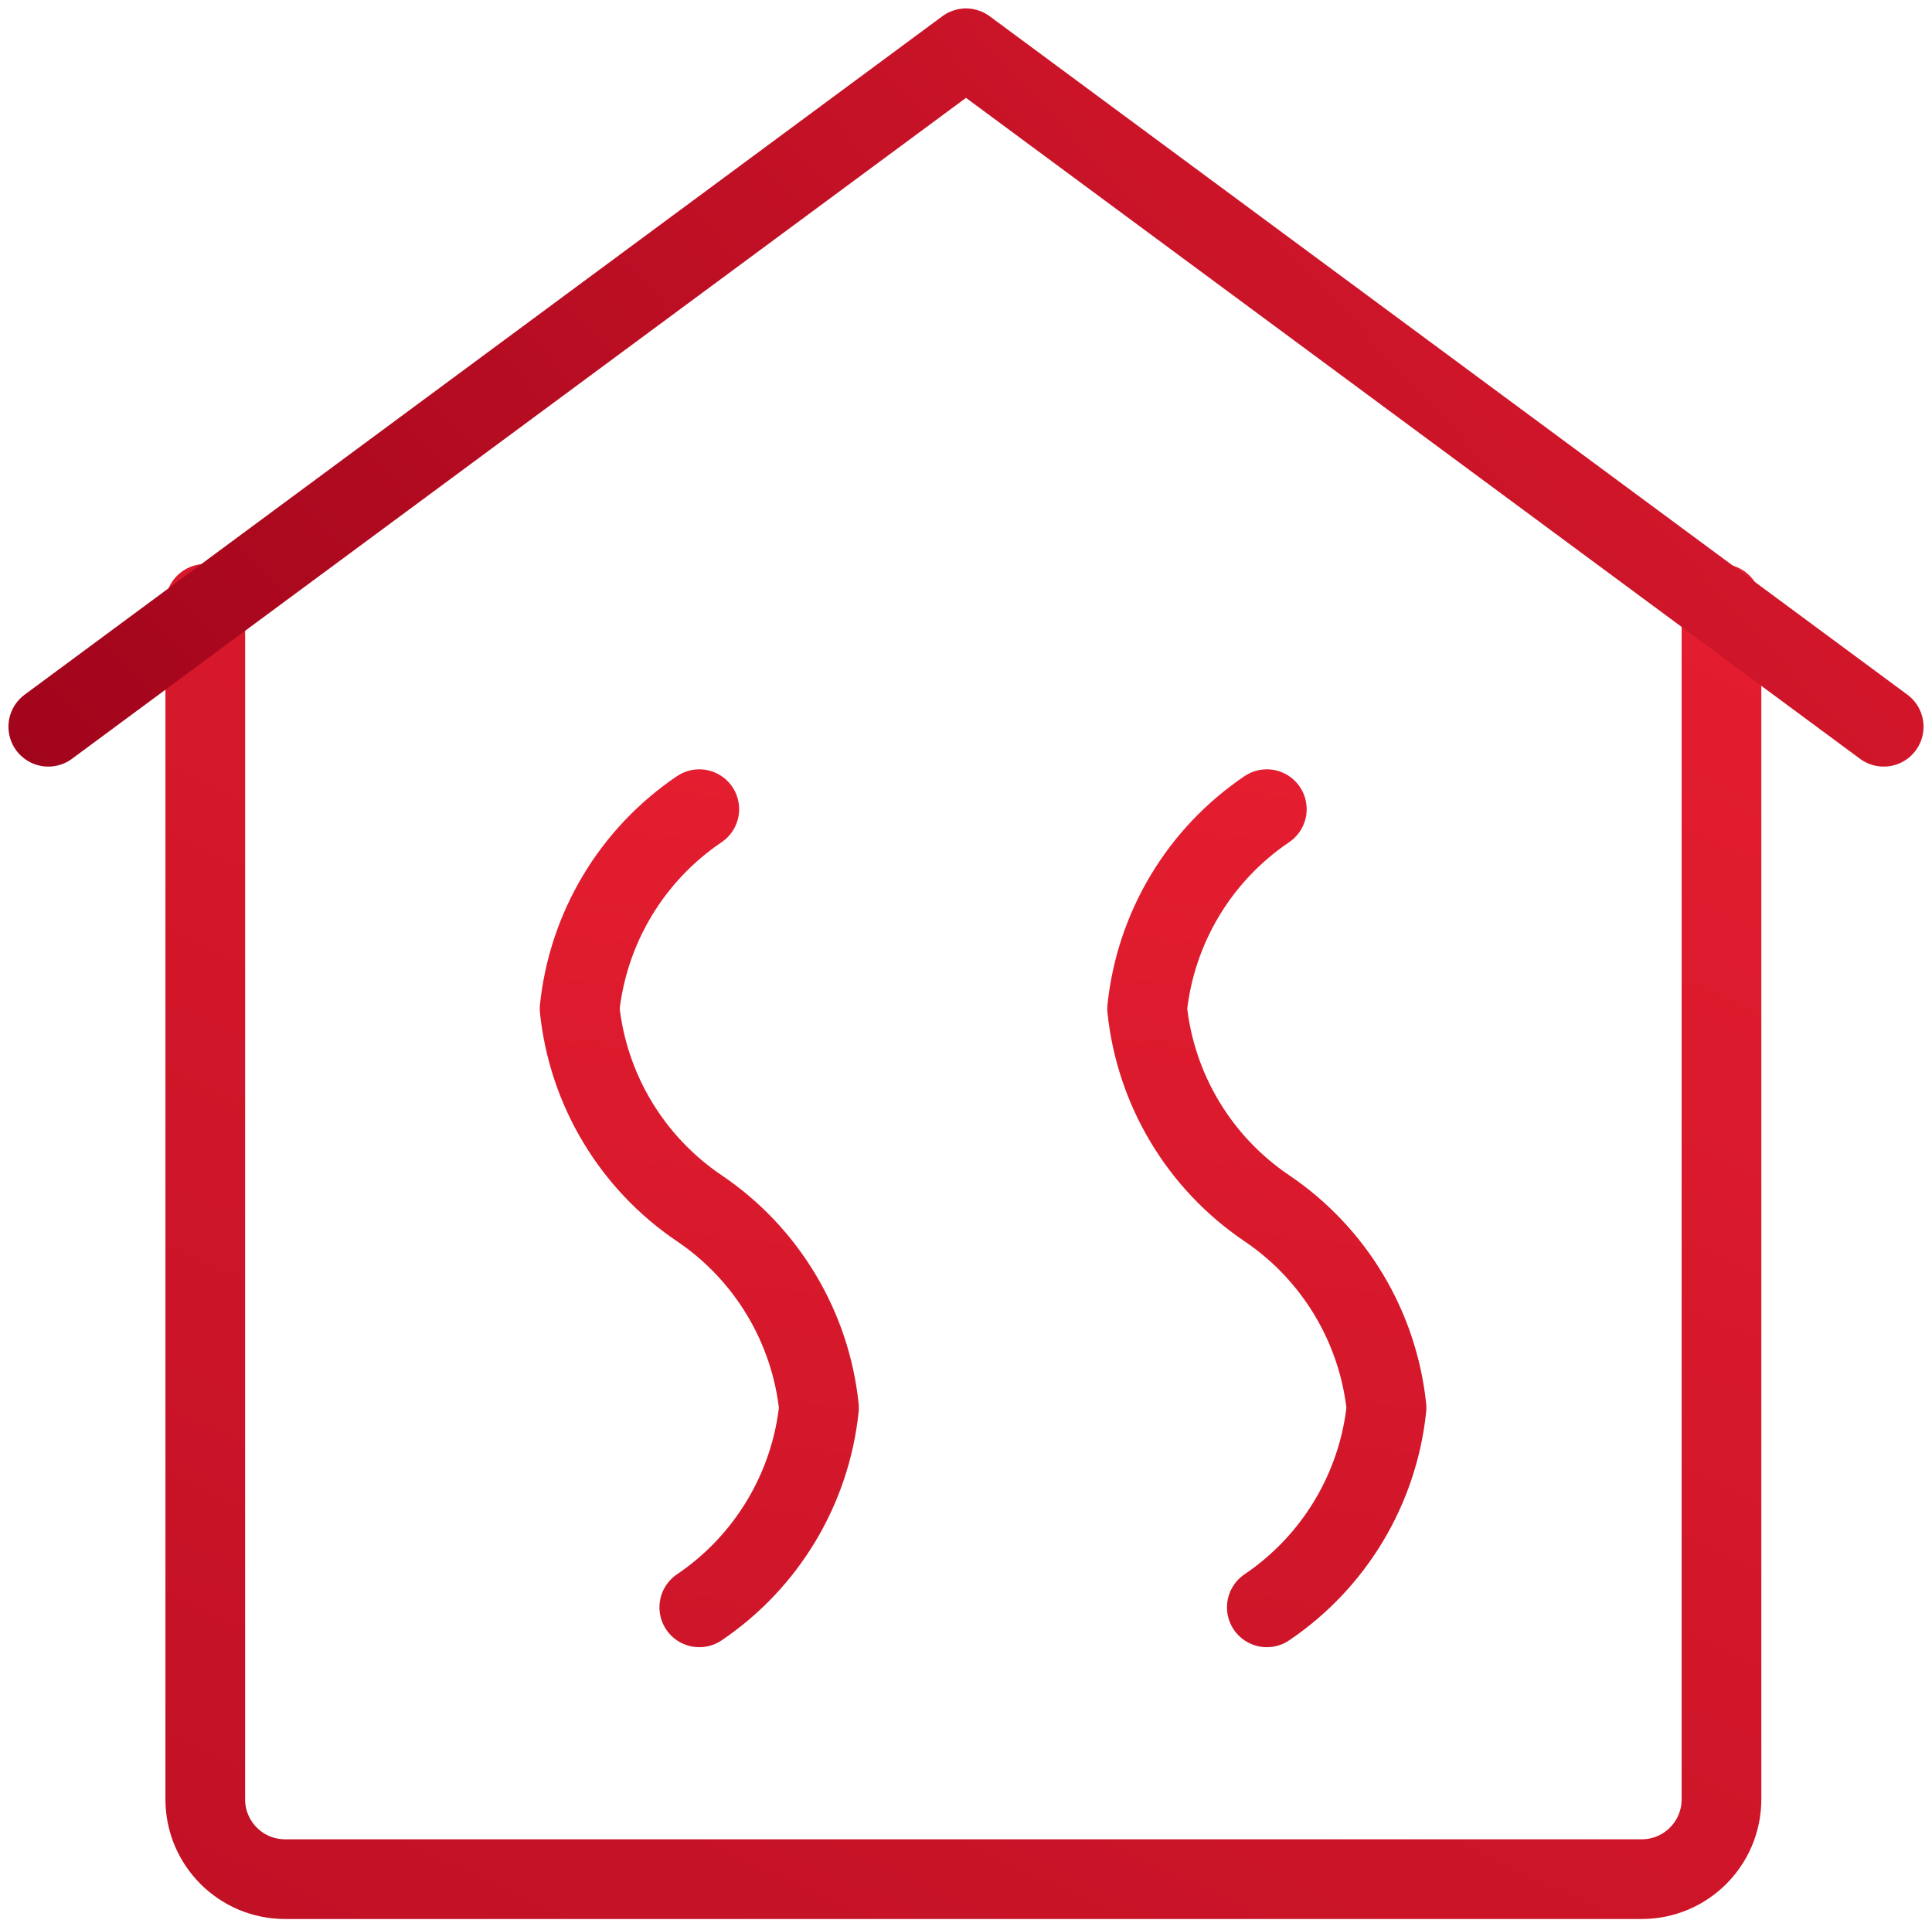
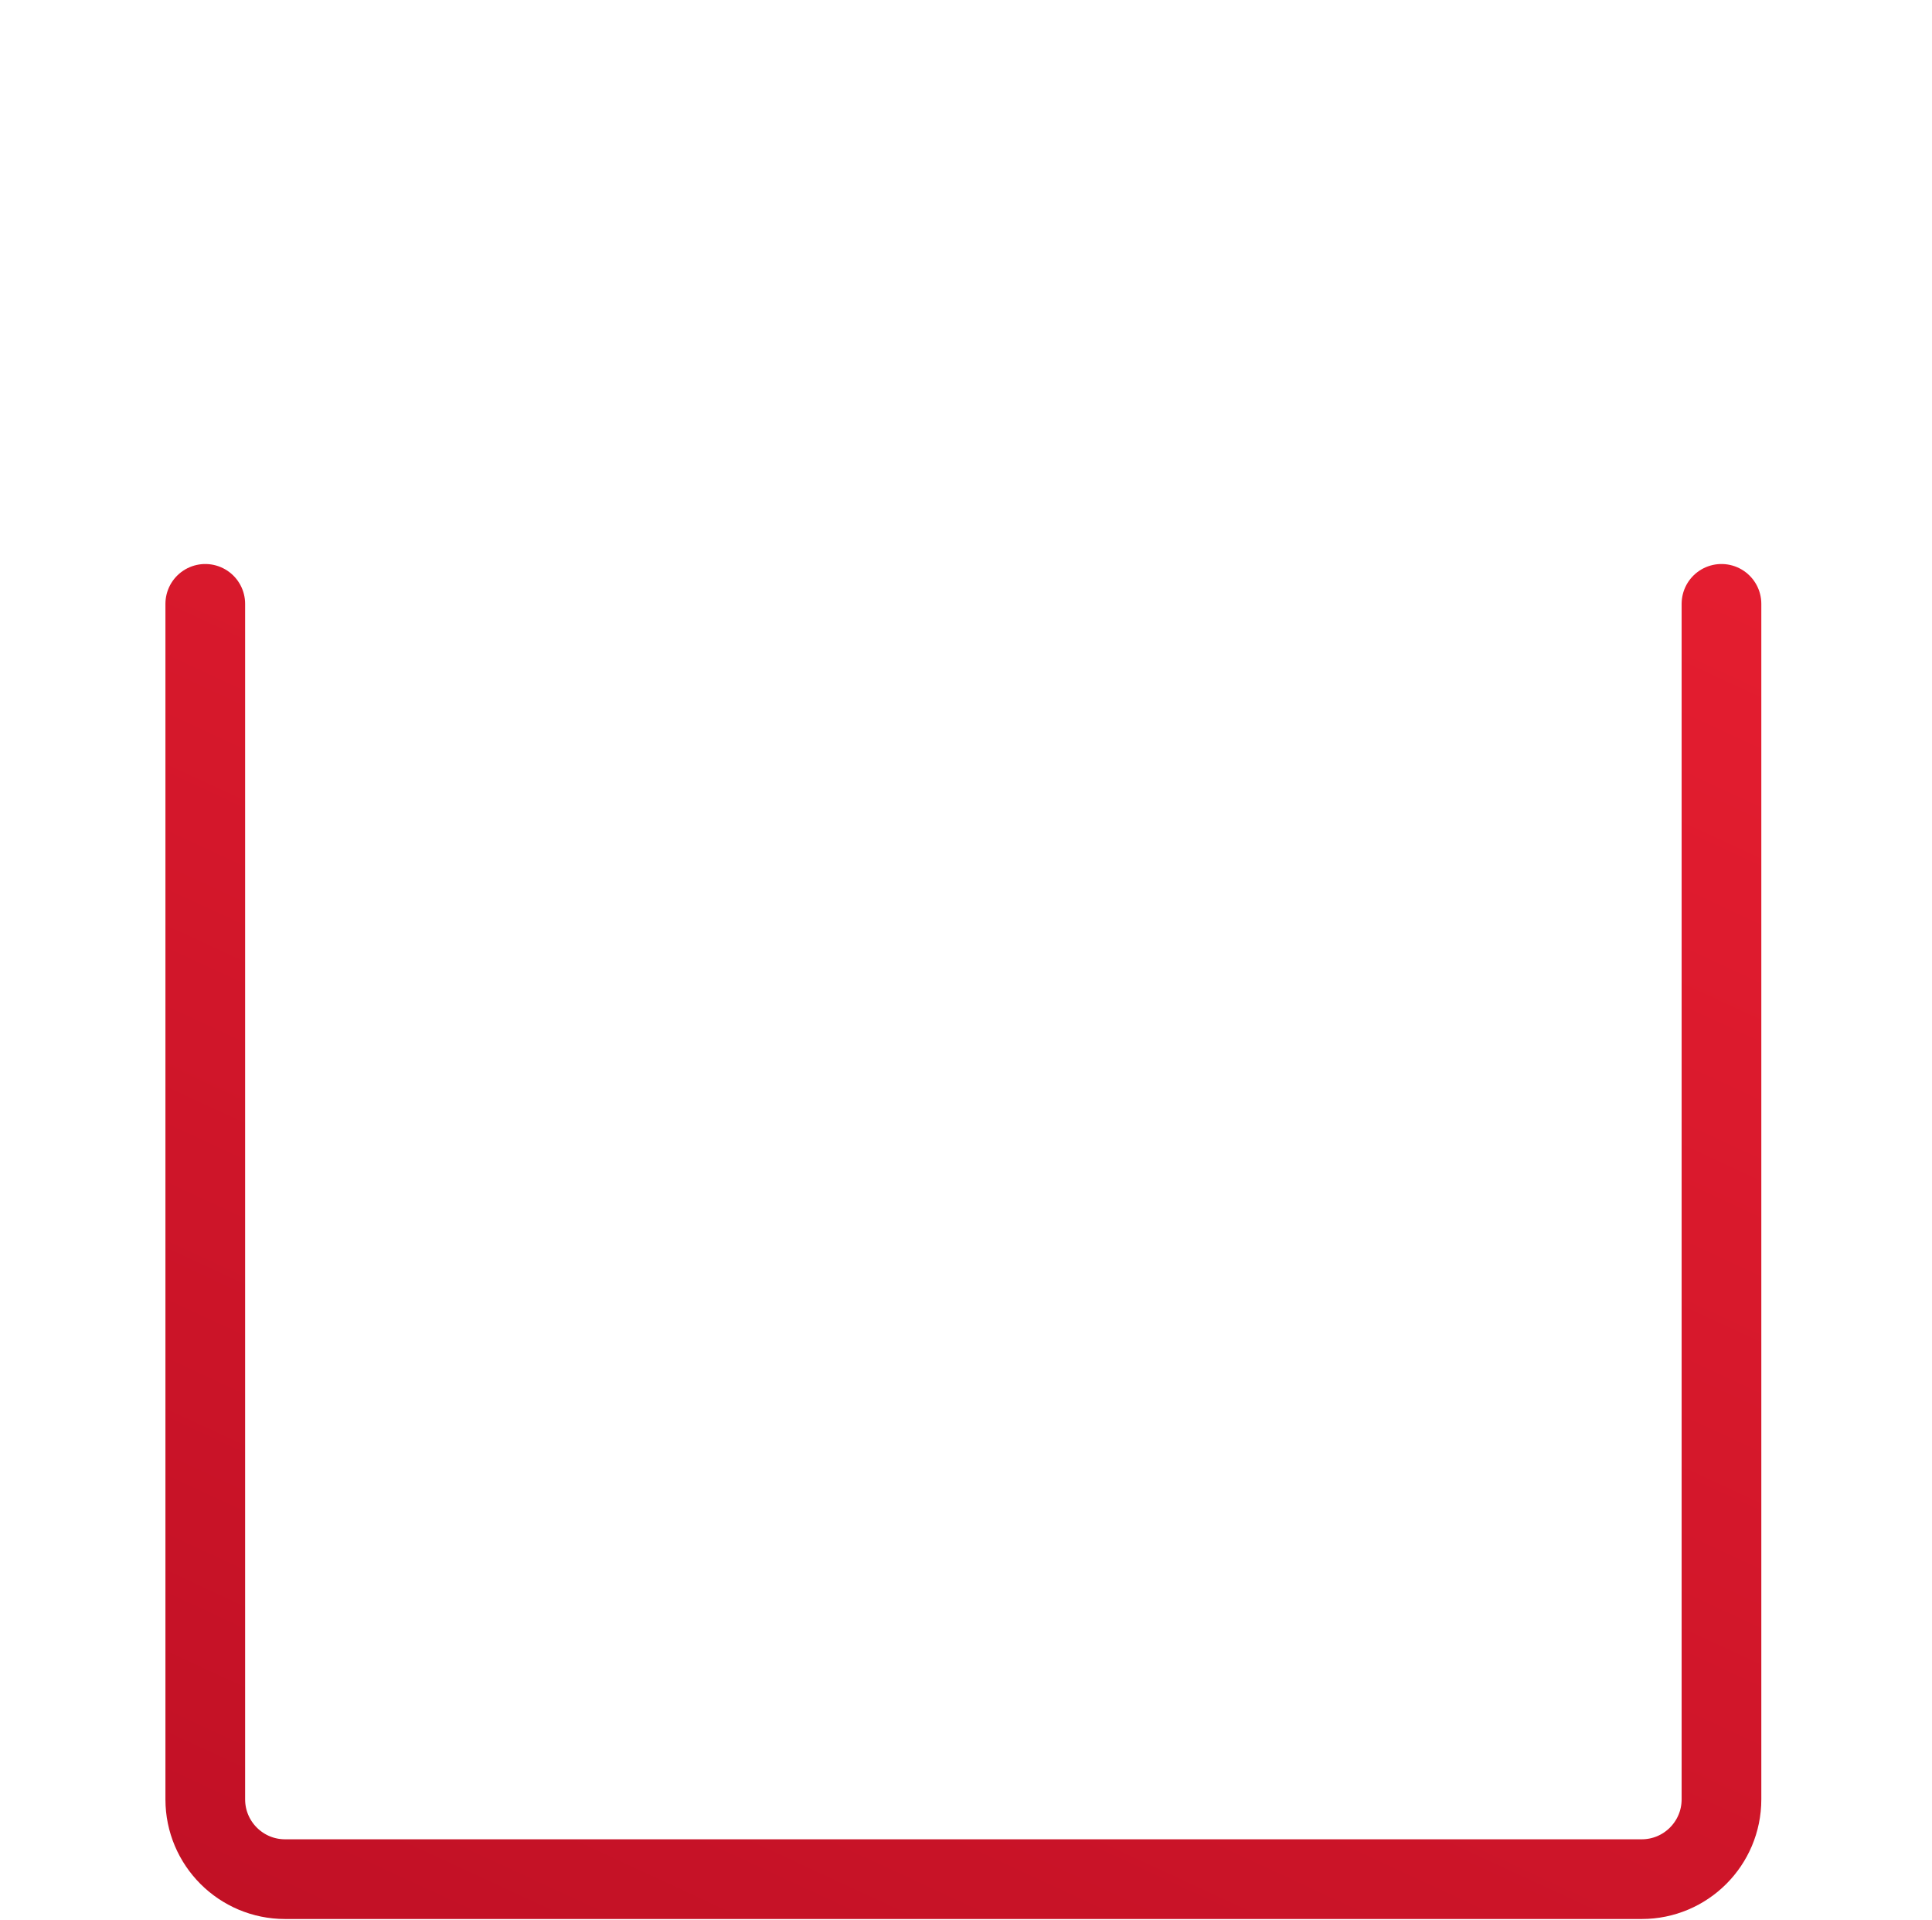
<svg xmlns="http://www.w3.org/2000/svg" width="160px" height="159px" viewBox="0 0 160 159" version="1.1">
  <title>sauna-heat</title>
  <desc>Created with Sketch.</desc>
  <defs>
    <linearGradient x1="140.06%" y1="-16.133%" x2="-12.121%" y2="254.799%" id="linearGradient-1">
      <stop stop-color="#EC2032" offset="0%" />
      <stop stop-color="#9F041B" offset="100%" />
    </linearGradient>
    <linearGradient x1="140.06%" y1="37.228%" x2="-12.121%" y2="89.552%" id="linearGradient-2">
      <stop stop-color="#EC2032" offset="0%" />
      <stop stop-color="#9F041B" offset="100%" />
    </linearGradient>
    <linearGradient x1="58.105%" y1="-43.515%" x2="44.409%" y2="339.595%" id="linearGradient-3">
      <stop stop-color="#EC2032" offset="0%" />
      <stop stop-color="#9F041B" offset="100%" />
    </linearGradient>
  </defs>
  <g id="Page-1" stroke="none" stroke-width="1" fill="none" fill-rule="evenodd" stroke-linecap="round" stroke-linejoin="round">
    <g id="desktop5" transform="translate(-880, -136)" stroke-width="6.6">
      <g id="sauna-heat" transform="translate(884, 140)">
        <path d="M138.565,46 L138.565,144.985 L138.565,144.985 C138.565,148.635 135.606,151.594 131.957,151.594 L19.609,151.594 L19.609,151.594 C15.959,151.594 13,148.635 13,144.985 C13,144.985 13,144.985 13,144.985 L13,46" id="Shape" stroke="url(#linearGradient-1)" />
-         <polyline id="Shape" stroke="url(#linearGradient-2)" points="152 56.174 76 0 0 56.174" />
-         <path d="M53.913,129.087 L53.913,129.087 C59.498,125.316 63.127,119.267 63.826,112.565 L63.826,112.565 C63.127,105.863 59.498,99.814 53.913,96.043 L53.913,96.043 C48.328,92.273 44.699,86.224 44,79.522 L44,79.522 C44.699,72.82 48.328,66.771 53.913,63" id="Shape" stroke="url(#linearGradient-3)" />
-         <path d="M100.913,129.087 L100.913,129.087 C106.498,125.316 110.127,119.267 110.826,112.565 L110.826,112.565 C110.127,105.863 106.498,99.814 100.913,96.043 L100.913,96.043 C95.328,92.273 91.699,86.224 91,79.522 L91,79.522 C91.699,72.82 95.328,66.771 100.913,63" id="Shape" stroke="url(#linearGradient-3)" />
      </g>
    </g>
  </g>
</svg>